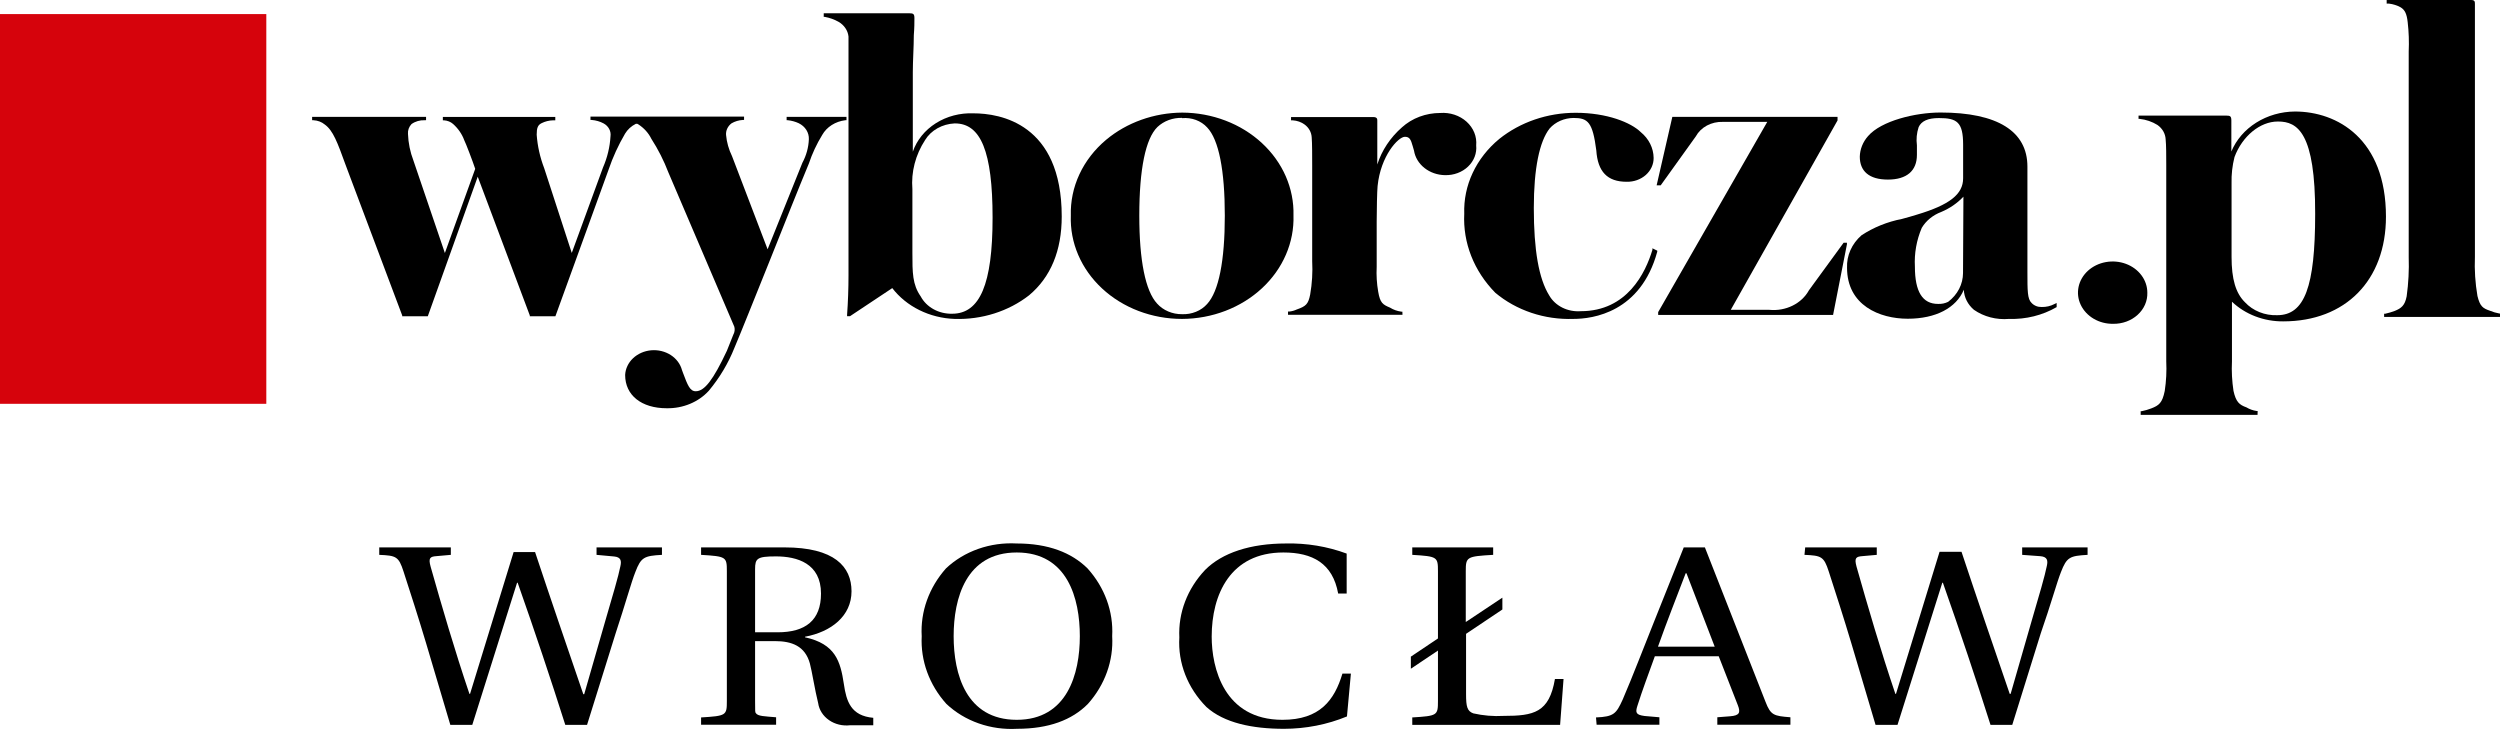
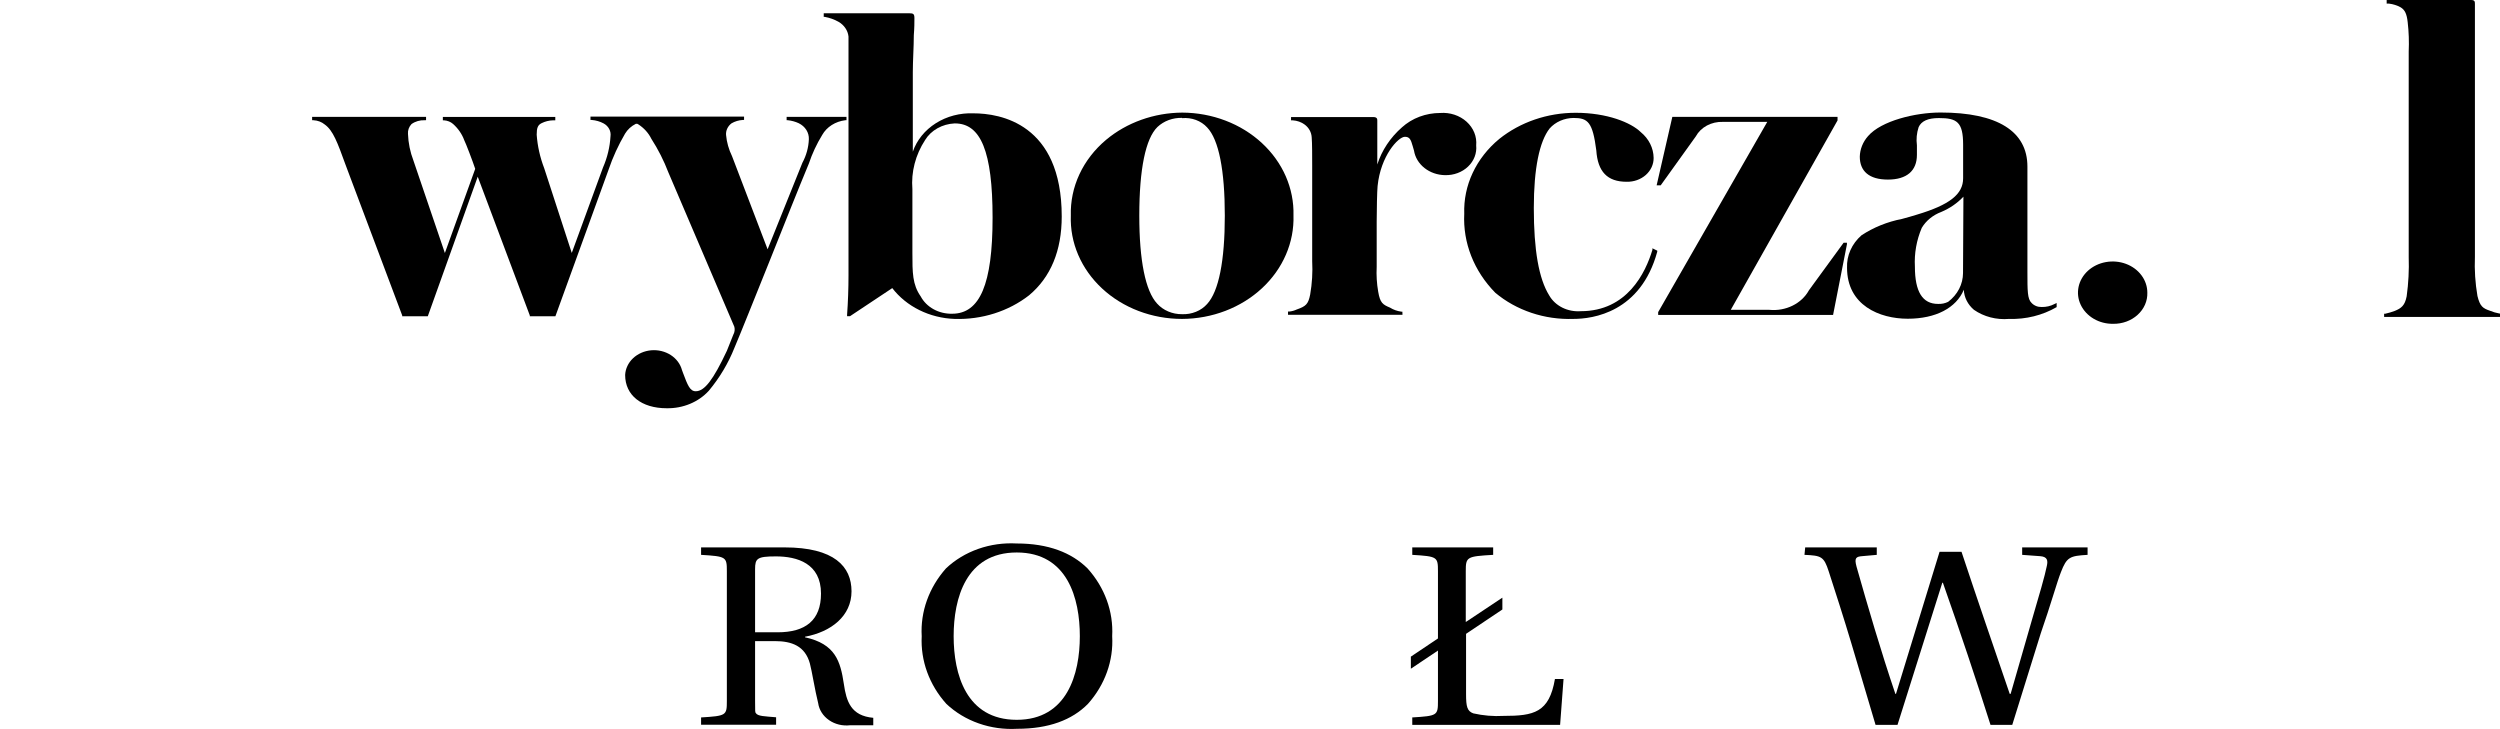
<svg xmlns="http://www.w3.org/2000/svg" width="120" height="35" viewBox="0 0 120 35" fill="none">
  <g clip-path="url(#clip0)">
-     <path d="M18.204 26.275H21.64V26.633L20.956 26.694C20.631 26.716 20.558 26.79 20.67 27.2C21.218 29.133 21.82 31.2 22.533 33.307H22.562L24.654 26.498H25.683C26.435 28.762 27.217 31.039 27.998 33.321H28.042L29.056 29.796C29.396 28.64 29.697 27.614 29.779 27.178C29.837 26.921 29.808 26.742 29.478 26.711L28.634 26.633V26.275H31.774V26.633C30.925 26.681 30.769 26.742 30.497 27.457C30.308 27.924 30.012 29.01 29.551 30.398L28.178 34.795H27.134C26.435 32.592 25.678 30.328 24.848 27.972H24.819L22.669 34.795H21.616L20.451 30.869C20.082 29.634 19.685 28.404 19.369 27.431C19.136 26.707 19.01 26.668 18.204 26.633V26.275Z" fill="black" />
    <path d="M33.652 34.437C34.86 34.363 34.889 34.341 34.889 33.652V27.418C34.889 26.729 34.86 26.707 33.652 26.633V26.275H37.656C40.053 26.275 40.873 27.2 40.873 28.382C40.873 29.564 39.903 30.328 38.641 30.563V30.59C40.097 30.908 40.34 31.737 40.505 32.832C40.626 33.669 40.844 34.359 41.917 34.455V34.812H40.806C40.446 34.855 40.082 34.767 39.795 34.568C39.507 34.369 39.319 34.076 39.272 33.752C39.121 33.155 38.971 32.199 38.874 31.846C38.641 31.008 38.01 30.773 37.19 30.773H36.244V33.643C36.244 34.171 36.244 34.184 36.282 34.232C36.38 34.381 36.695 34.381 37.253 34.429V34.786H33.652V34.437ZM37.326 30.35C38.656 30.35 39.408 29.783 39.408 28.491C39.408 27.039 38.258 26.707 37.243 26.707C36.341 26.707 36.244 26.803 36.244 27.322V30.35H37.326Z" fill="black" />
    <path d="M45.407 27.283C45.841 26.872 46.371 26.553 46.958 26.346C47.545 26.14 48.175 26.052 48.804 26.087C50.313 26.087 51.434 26.524 52.201 27.283C53.028 28.2 53.449 29.358 53.385 30.537C53.453 31.712 53.039 32.869 52.22 33.787C51.454 34.564 50.333 34.982 48.823 34.982C48.194 35.018 47.564 34.93 46.977 34.723C46.39 34.517 45.861 34.197 45.426 33.787C44.603 32.87 44.182 31.714 44.242 30.537C44.175 29.361 44.59 28.204 45.407 27.283ZM48.804 34.551C51.23 34.551 51.832 32.343 51.832 30.537C51.832 28.731 51.245 26.519 48.804 26.519C46.363 26.519 45.775 28.727 45.775 30.537C45.775 32.347 46.367 34.551 48.804 34.551Z" fill="black" />
-     <path d="M57.845 27.357C58.665 26.532 60.024 26.087 61.728 26.087C62.725 26.065 63.717 26.23 64.64 26.572V28.491H64.232C63.97 27.038 62.999 26.519 61.602 26.519C59.054 26.519 58.161 28.539 58.161 30.559C58.161 32.051 58.748 34.551 61.558 34.551C63.353 34.551 64.052 33.613 64.436 32.334H64.843L64.654 34.389C63.707 34.78 62.677 34.982 61.636 34.983C60.102 34.983 58.758 34.699 57.908 33.936C57.002 33.021 56.534 31.821 56.608 30.598C56.551 29.416 56.993 28.259 57.845 27.357Z" fill="black" />
    <path d="M67.721 31.519L69.022 30.646V27.418C69.022 26.729 68.993 26.707 67.789 26.633V26.275H71.672V26.633C70.4 26.707 70.357 26.729 70.357 27.418V29.857L72.114 28.688V29.255L70.371 30.424V33.321C70.371 33.922 70.425 34.132 70.716 34.241C71.191 34.349 71.682 34.391 72.172 34.363C73.628 34.363 74.361 34.206 74.637 32.592H75.05L74.885 34.795H67.789V34.437C68.993 34.363 69.022 34.341 69.022 33.652V31.227L67.721 32.099V31.519Z" fill="black" />
-     <path d="M76.608 34.437C77.472 34.402 77.578 34.254 77.884 33.591C78.369 32.47 78.937 30.974 79.364 29.918L80.82 26.275H81.835L84.746 33.691C84.994 34.333 85.144 34.367 85.94 34.429V34.786H82.431V34.429L83.048 34.381C83.49 34.346 83.557 34.211 83.417 33.853L82.499 31.501H79.432C79.117 32.374 78.83 33.137 78.597 33.875C78.486 34.211 78.529 34.311 78.937 34.367L79.651 34.429V34.786H76.637L76.608 34.437ZM82.305 31.039L80.951 27.518H80.912C80.5 28.6 80.019 29.809 79.583 31.039H82.305Z" fill="black" />
    <path d="M86.649 26.275H90.085V26.633L89.401 26.694C89.075 26.716 89.003 26.79 89.114 27.2C89.663 29.133 90.264 31.2 90.978 33.307H91.007L93.099 26.485H94.152C94.904 28.749 95.686 31.026 96.467 33.307H96.51L97.525 29.783C97.865 28.627 98.165 27.601 98.248 27.165C98.306 26.908 98.277 26.729 97.947 26.698L97.064 26.633V26.275H100.204V26.633C99.35 26.681 99.204 26.742 98.927 27.457C98.738 27.924 98.442 29.01 97.957 30.398L96.588 34.795H95.545C94.846 32.592 94.089 30.328 93.259 27.972H93.23L91.08 34.795H90.027L88.862 30.869C88.493 29.634 88.095 28.404 87.78 27.431C87.547 26.707 87.421 26.668 86.615 26.633L86.649 26.275Z" fill="black" />
    <path d="M45.819 15.308C45.227 15.287 44.649 15.142 44.13 14.885C43.611 14.629 43.166 14.267 42.829 13.829L40.801 15.177H40.66V15.112C40.704 14.51 40.728 13.838 40.728 13.214V2.552C40.728 2.299 40.728 1.924 40.728 1.754C40.713 1.61 40.661 1.471 40.577 1.348C40.493 1.224 40.379 1.12 40.243 1.043C40.043 0.931 39.823 0.853 39.592 0.811H39.539V0.637H43.65C43.834 0.637 43.892 0.667 43.892 0.868C43.892 1.069 43.892 1.339 43.863 1.693C43.863 2.238 43.815 2.91 43.815 3.468V7.281C44.005 6.728 44.394 6.247 44.921 5.914C45.448 5.581 46.083 5.414 46.727 5.44C47.998 5.44 50.963 5.924 50.963 10.391C50.963 12.032 50.434 13.306 49.396 14.174C48.406 14.945 47.128 15.351 45.819 15.308ZM45.819 5.924C45.528 5.938 45.245 6.018 44.998 6.157C44.751 6.295 44.547 6.489 44.407 6.718C43.941 7.433 43.728 8.257 43.795 9.083V12.136C43.795 13.087 43.795 13.655 44.193 14.226C44.329 14.481 44.543 14.695 44.811 14.843C45.079 14.991 45.388 15.066 45.703 15.059C47.037 15.059 47.644 13.637 47.644 10.453C47.644 7.268 47.076 5.924 45.838 5.924H45.819Z" fill="black" />
    <path d="M56.739 15.308C56.022 15.308 55.313 15.179 54.653 14.928C53.994 14.677 53.397 14.309 52.899 13.846C52.401 13.383 52.011 12.835 51.754 12.234C51.496 11.633 51.376 10.991 51.4 10.348C51.38 9.669 51.52 8.994 51.811 8.368C52.102 7.741 52.538 7.178 53.089 6.714C54.084 5.881 55.389 5.414 56.748 5.405C57.461 5.408 58.166 5.538 58.823 5.789C59.479 6.039 60.073 6.405 60.57 6.865C61.067 7.324 61.457 7.868 61.718 8.464C61.978 9.061 62.104 9.698 62.087 10.339C62.107 10.983 61.984 11.624 61.724 12.224C61.465 12.825 61.075 13.372 60.576 13.835C60.078 14.298 59.482 14.667 58.823 14.92C58.164 15.173 57.455 15.305 56.739 15.308ZM56.739 5.658C56.519 5.652 56.3 5.688 56.097 5.763C55.894 5.839 55.711 5.951 55.559 6.094C54.987 6.648 54.686 8.123 54.686 10.352C54.686 12.507 54.982 13.969 55.54 14.571C55.684 14.732 55.866 14.862 56.074 14.95C56.282 15.039 56.509 15.083 56.739 15.081C56.968 15.091 57.196 15.051 57.406 14.966C57.615 14.882 57.799 14.753 57.942 14.592C58.5 13.986 58.791 12.52 58.791 10.352C58.791 8.184 58.505 6.705 57.942 6.116C57.798 5.958 57.613 5.835 57.403 5.757C57.193 5.68 56.965 5.65 56.739 5.671V5.658Z" fill="black" />
    <path d="M67.319 15.112H61.825V14.955H61.883C62.01 14.942 62.134 14.908 62.247 14.854C62.679 14.702 62.795 14.606 62.888 14.139C62.981 13.607 63.013 13.067 62.985 12.529V7.957C62.985 7.521 62.985 6.858 62.961 6.587C62.954 6.47 62.921 6.355 62.863 6.25C62.804 6.144 62.722 6.051 62.621 5.977C62.459 5.859 62.261 5.789 62.053 5.776H61.97V5.619H65.921C66.11 5.619 66.11 5.724 66.11 5.789C66.11 5.855 66.11 6.365 66.11 6.88C66.11 7.237 66.11 7.613 66.11 7.896C66.326 7.217 66.736 6.6 67.299 6.108C67.539 5.891 67.824 5.719 68.138 5.601C68.452 5.484 68.789 5.423 69.129 5.423C69.361 5.405 69.595 5.434 69.813 5.506C70.032 5.578 70.231 5.693 70.395 5.841C70.559 5.989 70.686 6.168 70.766 6.365C70.846 6.561 70.876 6.771 70.857 6.98C70.875 7.165 70.85 7.35 70.783 7.526C70.716 7.701 70.608 7.861 70.466 7.996C70.325 8.131 70.154 8.237 69.963 8.308C69.773 8.379 69.568 8.412 69.362 8.407C68.998 8.402 68.648 8.28 68.375 8.064C68.102 7.849 67.924 7.552 67.872 7.229L67.814 7.028C67.722 6.705 67.668 6.566 67.435 6.566C67.115 6.566 66.27 7.482 66.125 8.926C66.1 9.144 66.081 10.121 66.081 10.64V12.525C66.081 12.621 66.081 12.717 66.081 12.813C66.061 13.211 66.085 13.61 66.154 14.004C66.246 14.544 66.372 14.619 66.722 14.767C66.882 14.867 67.067 14.933 67.26 14.959H67.314L67.319 15.112Z" fill="black" />
    <path d="M75.521 15.308C74.835 15.331 74.151 15.232 73.508 15.016C72.865 14.8 72.275 14.473 71.774 14.052C70.748 13.01 70.214 11.65 70.284 10.261C70.26 9.589 70.398 8.92 70.688 8.301C70.978 7.681 71.413 7.125 71.963 6.67C72.974 5.86 74.282 5.412 75.637 5.414C77.141 5.414 78.287 5.881 78.758 6.343C78.949 6.5 79.103 6.69 79.209 6.903C79.315 7.115 79.371 7.345 79.374 7.578C79.376 7.73 79.344 7.882 79.279 8.023C79.214 8.164 79.119 8.292 78.998 8.399C78.877 8.506 78.733 8.59 78.575 8.646C78.417 8.702 78.248 8.729 78.078 8.725C77.156 8.725 76.69 8.245 76.622 7.216C76.448 5.868 76.224 5.662 75.535 5.662C75.313 5.664 75.094 5.71 74.894 5.797C74.694 5.885 74.518 6.012 74.38 6.169C73.895 6.792 73.623 8.075 73.623 9.986C73.623 12.001 73.861 13.375 74.361 14.178C74.501 14.426 74.721 14.63 74.992 14.766C75.262 14.901 75.571 14.96 75.88 14.937C78.103 14.937 78.986 13.092 79.316 11.992V11.918L79.549 12.032V12.08C78.753 14.994 76.462 15.308 75.521 15.308Z" fill="black" />
    <path d="M87.988 15.116H79.592V14.981L84.829 5.85H82.698C82.43 5.841 82.164 5.902 81.933 6.025C81.702 6.149 81.516 6.331 81.398 6.548L79.714 8.895H79.519L80.272 5.61H88.202V5.78L83.077 14.872H84.931C85.316 14.909 85.705 14.839 86.044 14.671C86.384 14.504 86.657 14.246 86.828 13.934L88.493 11.652H88.653V11.726L87.988 15.116Z" fill="black" />
    <path d="M96.433 15.308C95.83 15.36 95.228 15.204 94.749 14.871C94.453 14.62 94.278 14.274 94.263 13.907C93.9 14.78 92.919 15.299 91.57 15.299C90.221 15.299 88.658 14.658 88.658 12.852C88.646 12.563 88.701 12.275 88.821 12.007C88.94 11.738 89.121 11.496 89.352 11.294C89.931 10.913 90.592 10.646 91.293 10.509C91.531 10.444 91.779 10.378 92.007 10.304C93.584 9.833 94.23 9.322 94.23 8.559C94.23 8.323 94.23 7.992 94.23 7.687C94.23 7.381 94.23 7.115 94.23 6.949C94.23 5.854 93.933 5.667 93.065 5.667C92.541 5.667 92.225 5.811 92.094 6.103C92.001 6.386 91.973 6.683 92.012 6.975C92.012 7.111 92.012 7.263 92.012 7.434C92.012 8.197 91.526 8.62 90.619 8.62C89.711 8.62 89.27 8.21 89.27 7.521C89.279 7.161 89.418 6.813 89.668 6.531C90.303 5.798 91.934 5.401 93.147 5.401C95.875 5.401 97.316 6.299 97.316 7.996C97.316 8.297 97.316 9.004 97.316 9.82C97.316 10.941 97.316 12.267 97.316 13.044C97.316 13.964 97.316 14.352 97.515 14.54C97.574 14.604 97.648 14.655 97.732 14.689C97.816 14.723 97.908 14.739 98.001 14.736C98.217 14.741 98.43 14.691 98.617 14.592L98.719 14.544V14.741C98.039 15.136 97.242 15.334 96.433 15.308ZM94.244 9.44C93.953 9.751 93.59 10.001 93.181 10.173C92.781 10.324 92.45 10.593 92.245 10.937C91.993 11.53 91.881 12.165 91.915 12.799C91.915 14.003 92.279 14.588 93.026 14.588C93.195 14.596 93.363 14.561 93.511 14.488C93.734 14.318 93.914 14.107 94.037 13.869C94.16 13.631 94.224 13.372 94.225 13.109L94.244 9.44Z" fill="black" />
-     <path d="M12.783 0.676H0V19.383H12.783V0.676Z" fill="#D6030C" />
    <path d="M32.002 19.596C30.789 19.596 30.007 18.972 30.007 17.999C30.021 17.7 30.156 17.414 30.385 17.197C30.615 16.979 30.925 16.843 31.257 16.814C31.589 16.785 31.922 16.866 32.194 17.04C32.465 17.215 32.657 17.472 32.735 17.764L32.788 17.908C33.007 18.492 33.118 18.78 33.395 18.78C33.817 18.78 34.234 18.235 34.89 16.839L35.2 16.062C35.264 15.946 35.281 15.814 35.249 15.687L32.08 8.271C31.866 7.712 31.593 7.173 31.264 6.661C31.128 6.384 30.912 6.145 30.638 5.968C30.624 5.956 30.607 5.948 30.59 5.942H30.561H30.522C30.302 6.052 30.122 6.217 30.002 6.417C29.681 6.965 29.417 7.539 29.216 8.132L26.659 15.181H25.431V15.142L22.931 8.481L20.534 15.181H19.306V15.142L16.768 8.393C16.7 8.219 16.642 8.053 16.583 7.9C16.2 6.845 15.991 6.264 15.588 5.976C15.44 5.853 15.247 5.78 15.045 5.771H14.982V5.61H20.451V5.771H20.383C20.155 5.762 19.931 5.827 19.753 5.955C19.63 6.086 19.569 6.255 19.583 6.426C19.599 6.863 19.687 7.295 19.845 7.708L21.354 12.145L22.81 8.105C22.703 7.774 22.349 6.849 22.286 6.736C22.178 6.439 21.994 6.17 21.747 5.95C21.631 5.848 21.478 5.786 21.315 5.776H21.257V5.719V5.614H26.654V5.776H26.542C26.352 5.781 26.165 5.828 25.999 5.911C25.819 5.998 25.761 6.134 25.761 6.465C25.8 7.012 25.921 7.552 26.12 8.07L27.445 12.141L28.944 8.04C29.153 7.562 29.274 7.056 29.304 6.544C29.321 6.423 29.3 6.3 29.241 6.19C29.183 6.08 29.09 5.987 28.974 5.924C28.799 5.83 28.603 5.774 28.401 5.758H28.343V5.597H35.715V5.758H35.656C35.463 5.769 35.275 5.825 35.113 5.92C35.023 5.988 34.953 6.074 34.908 6.171C34.862 6.268 34.843 6.373 34.851 6.478C34.883 6.829 34.98 7.172 35.137 7.495C35.176 7.586 35.215 7.687 35.254 7.8L36.845 11.966L38.515 7.813C38.705 7.46 38.81 7.075 38.825 6.683C38.832 6.527 38.79 6.373 38.705 6.237C38.619 6.101 38.493 5.99 38.34 5.915C38.177 5.839 37.999 5.79 37.816 5.771H37.758V5.61H40.631V5.771H40.573C40.338 5.8 40.115 5.879 39.922 6.002C39.729 6.125 39.573 6.288 39.466 6.478C39.199 6.914 38.984 7.375 38.825 7.852C38.34 9.013 37.651 10.753 36.977 12.437C36.224 14.309 35.52 16.071 35.249 16.704C34.956 17.44 34.543 18.133 34.021 18.759C33.777 19.026 33.468 19.241 33.118 19.386C32.769 19.531 32.387 19.603 32.002 19.596Z" fill="black" />
    <path d="M101.432 15.543C101.101 15.548 100.777 15.464 100.5 15.302C100.223 15.14 100.006 14.907 99.876 14.634C99.746 14.361 99.71 14.059 99.772 13.767C99.834 13.476 99.991 13.207 100.223 12.995C100.456 12.784 100.753 12.64 101.077 12.581C101.401 12.522 101.737 12.551 102.042 12.664C102.348 12.777 102.609 12.97 102.792 13.217C102.976 13.464 103.073 13.755 103.072 14.052C103.078 14.248 103.04 14.442 102.96 14.625C102.88 14.807 102.759 14.973 102.606 15.112C102.453 15.252 102.27 15.362 102.068 15.436C101.866 15.51 101.65 15.546 101.432 15.543Z" fill="black" />
-     <path d="M108.362 19.915H102.752V19.736H102.805C102.96 19.705 103.111 19.662 103.257 19.605C103.63 19.461 103.79 19.343 103.907 18.767C103.979 18.295 104.003 17.817 103.98 17.341V8.223C103.98 8.136 103.98 8.027 103.98 7.905C103.98 7.503 103.98 6.958 103.951 6.688C103.945 6.554 103.906 6.423 103.839 6.304C103.771 6.185 103.675 6.081 103.557 5.998C103.303 5.84 103.01 5.74 102.703 5.706H102.65V5.549H106.867C107.052 5.549 107.105 5.58 107.105 5.789V7.272C107.338 6.712 107.754 6.229 108.3 5.886C108.845 5.543 109.493 5.357 110.158 5.353C112.182 5.353 114.526 6.662 114.526 10.4C114.526 13.454 112.584 15.426 109.595 15.426C109.135 15.429 108.679 15.348 108.255 15.185C107.832 15.023 107.45 14.784 107.134 14.483V17.345C107.111 17.817 107.136 18.29 107.207 18.759C107.324 19.291 107.484 19.43 107.828 19.553C107.974 19.641 108.14 19.701 108.314 19.727H108.367L108.362 19.915ZM109.333 5.833C108.483 5.833 107.629 6.535 107.256 7.538C107.151 7.952 107.104 8.375 107.115 8.799V12.328C107.115 13.397 107.314 14.073 107.76 14.51C107.948 14.713 108.185 14.875 108.454 14.982C108.722 15.09 109.015 15.14 109.308 15.129C110.619 15.129 111.128 13.768 111.128 10.269C111.138 6.374 110.284 5.833 109.352 5.833H109.333Z" fill="black" />
    <path d="M120 15.212H114.438V15.059H114.492C114.647 15.025 114.8 14.979 114.948 14.924C115.258 14.797 115.433 14.671 115.52 14.222C115.607 13.597 115.639 12.966 115.618 12.337V2.474C115.639 2.003 115.623 1.532 115.569 1.064C115.525 0.663 115.433 0.476 115.234 0.353C115.064 0.259 114.874 0.198 114.676 0.174H114.56V0H118.607C118.787 0 118.796 0.074 118.796 0.192C118.796 0.31 118.796 0.523 118.796 0.72C118.796 0.916 118.796 1.269 118.796 1.592V12.328C118.77 12.957 118.811 13.587 118.918 14.209C119.039 14.706 119.175 14.797 119.515 14.915C119.662 14.975 119.817 15.021 119.976 15.05H120.024L120 15.212Z" fill="black" />
  </g>
  <defs>
    <clipPath id="clip0">
      <rect width="120" height="35" fill="white" />
    </clipPath>
  </defs>
</svg>